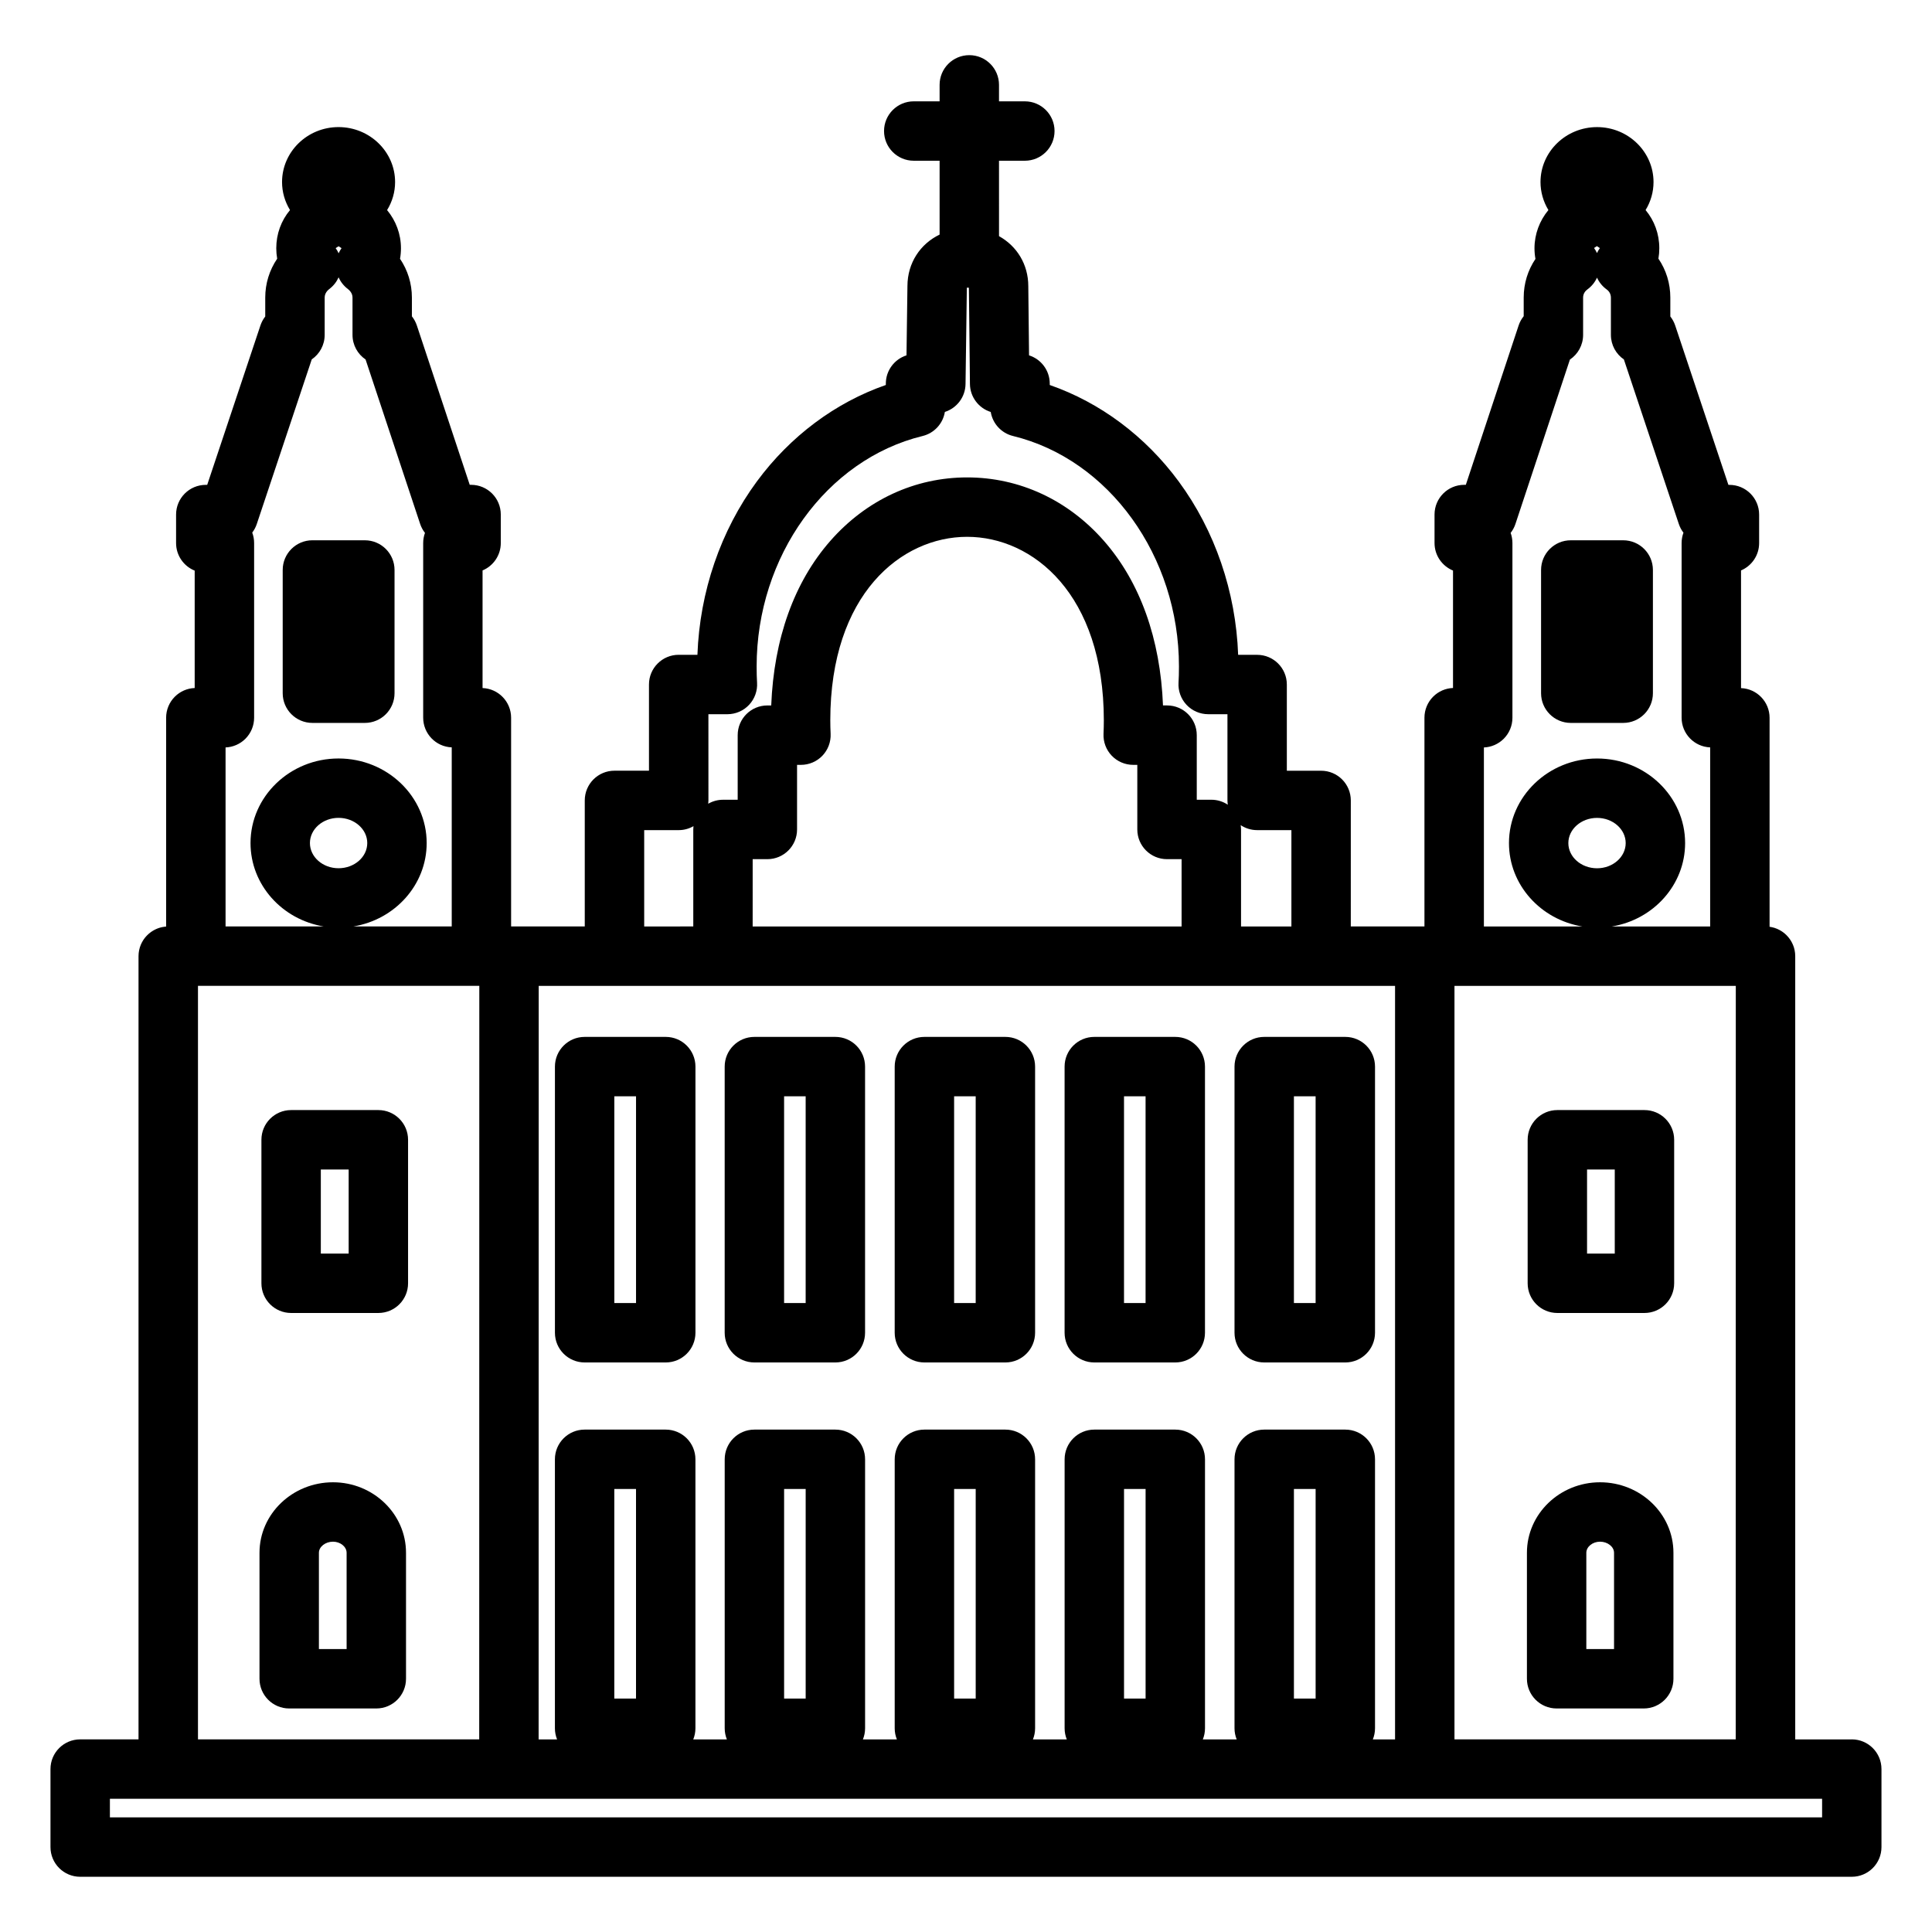
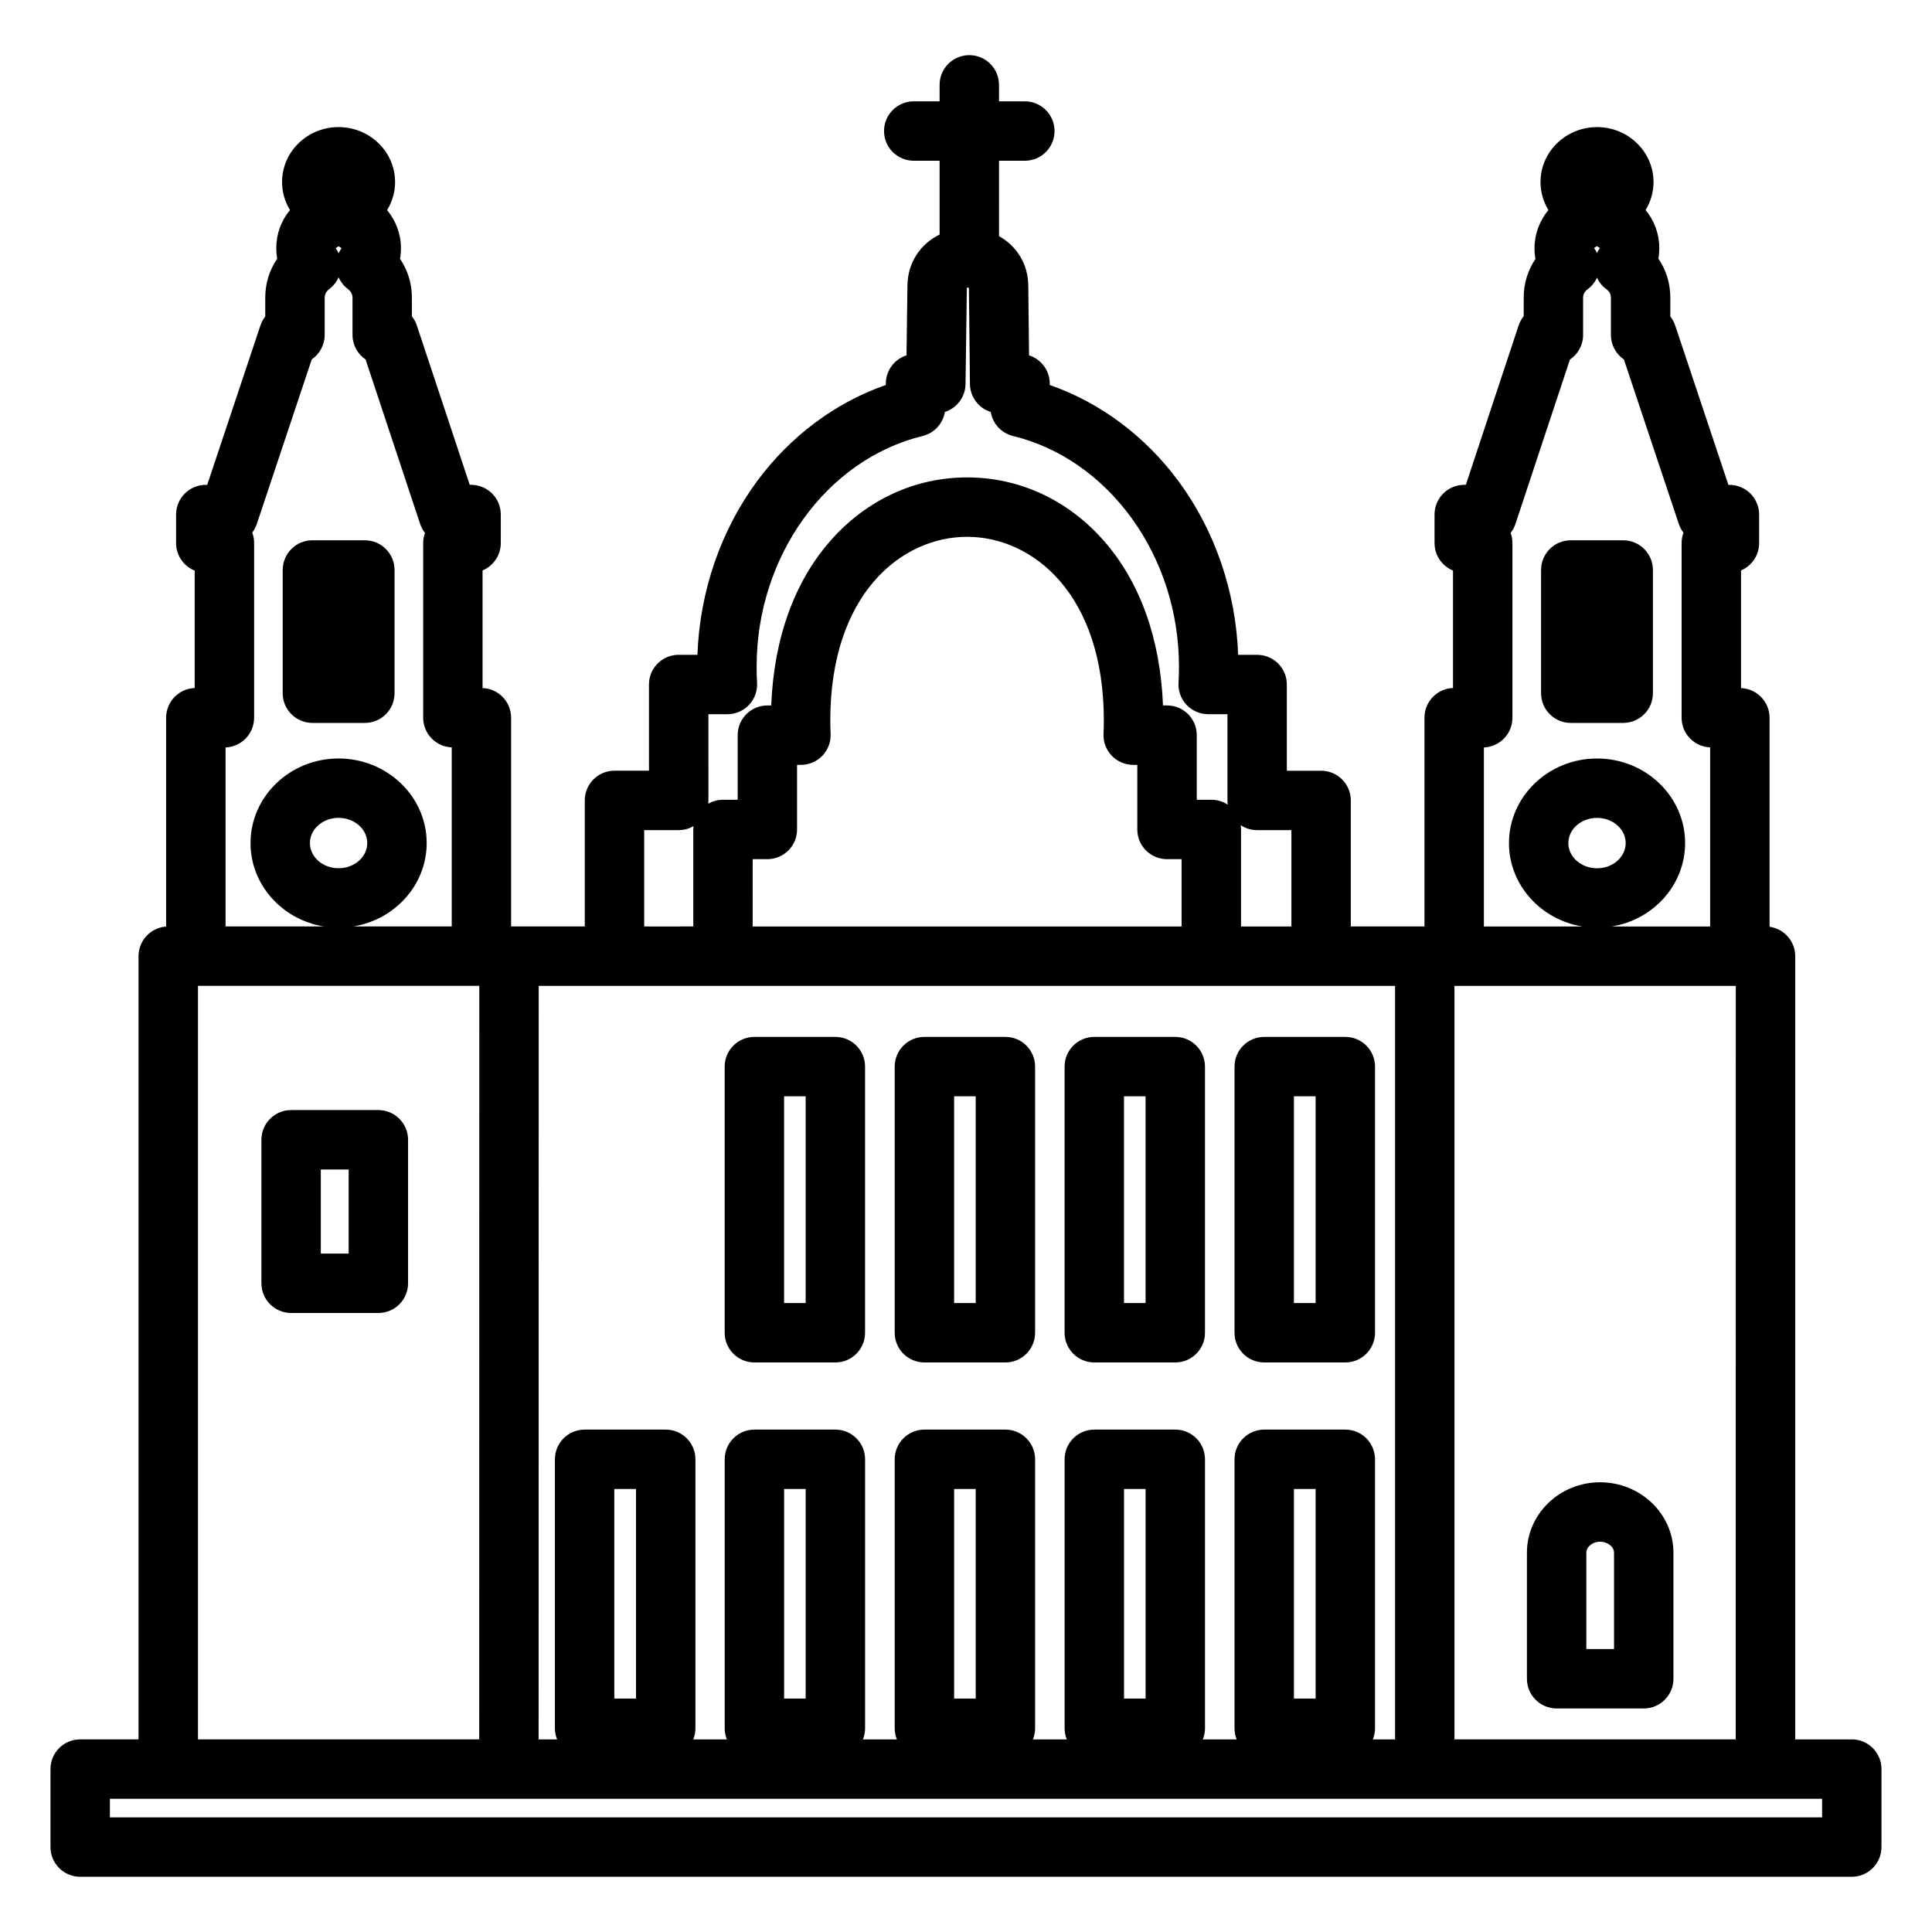
<svg xmlns="http://www.w3.org/2000/svg" fill="#000000" width="800px" height="800px" version="1.1" viewBox="144 144 512 512">
  <g>
-     <path d="m579.8 438.18h-23.086c-4.348 0-7.871 3.523-7.871 7.871v38.031c0 4.348 3.523 7.871 7.871 7.871h23.086c4.348 0 7.871-3.523 7.871-7.871v-38.031c0-4.344-3.523-7.871-7.871-7.871zm-7.871 38.031h-7.344v-22.285h7.344z" />
    <path d="m568.03 536.82c-10.688 0-19.379 8.379-19.379 18.68v33.391c0 4.348 3.523 7.871 7.871 7.871h23.086c4.348 0 7.871-3.523 7.871-7.871v-33.391c0-10.301-8.727-18.68-19.449-18.68zm3.707 44.199h-7.344v-25.52c0-1.594 1.664-2.938 3.637-2.938 2.008 0 3.707 1.344 3.707 2.938z" />
    <path d="m560.27 335.58h13.898c4.348 0 7.871-3.523 7.871-7.871v-32.656c0-4.348-3.523-7.871-7.871-7.871h-13.898c-4.348 0-7.871 3.523-7.871 7.871v32.656c0 4.348 3.523 7.871 7.871 7.871z" />
    <path d="m479.03 418.79c-4.348 0-7.871 3.523-7.871 7.871v70.531c0 4.348 3.523 7.871 7.871 7.871h21.492c4.348 0 7.871-3.523 7.871-7.871v-70.531c0-4.348-3.523-7.871-7.871-7.871zm13.621 70.527h-5.75v-54.785h5.75z" />
    <path d="m455.46 418.79h-21.461c-4.348 0-7.871 3.523-7.871 7.871v70.531c0 4.348 3.523 7.871 7.871 7.871h21.461c4.348 0 7.871-3.523 7.871-7.871v-70.531c0-4.348-3.523-7.871-7.871-7.871zm-7.871 70.527h-5.715v-54.785h5.715z" />
    <path d="m410.44 418.79h-21.465c-4.348 0-7.871 3.523-7.871 7.871v70.531c0 4.348 3.523 7.871 7.871 7.871h21.465c4.348 0 7.871-3.523 7.871-7.871v-70.531c0-4.348-3.523-7.871-7.871-7.871zm-7.871 70.527h-5.719v-54.785h5.719z" />
    <path d="m365.38 418.79h-21.461c-4.348 0-7.871 3.523-7.871 7.871v70.531c0 4.348 3.523 7.871 7.871 7.871h21.461c4.348 0 7.871-3.523 7.871-7.871v-70.531c0.004-4.348-3.519-7.871-7.871-7.871zm-7.871 70.527h-5.715v-54.785h5.715z" />
-     <path d="m320.43 418.79h-21.496c-4.348 0-7.871 3.523-7.871 7.871v70.531c0 4.348 3.523 7.871 7.871 7.871h21.496c4.348 0 7.871-3.523 7.871-7.871v-70.531c0-4.348-3.523-7.871-7.871-7.871zm-7.875 70.527h-5.754v-54.785h5.754z" />
    <path d="m244.27 438.18h-23.121c-4.348 0-7.871 3.523-7.871 7.871v38.031c0 4.348 3.523 7.871 7.871 7.871h23.121c4.348 0 7.871-3.523 7.871-7.871v-38.031c0-4.344-3.523-7.871-7.871-7.871zm-7.871 38.031h-7.379v-22.285h7.379z" />
-     <path d="m232.25 536.82c-10.742 0-19.48 8.379-19.48 18.68v33.391c0 4.348 3.523 7.871 7.871 7.871h23.086c4.348 0 7.871-3.523 7.871-7.871v-33.391c0.004-10.301-8.676-18.68-19.348-18.68zm3.609 44.199h-7.344v-25.52c0-1.594 1.711-2.938 3.734-2.938 1.957 0 3.606 1.344 3.606 2.938z" />
    <path d="m226.79 335.58h13.895c4.348 0 7.871-3.523 7.871-7.871v-32.656c0-4.348-3.523-7.871-7.871-7.871l-13.895-0.004c-4.348 0-7.871 3.523-7.871 7.871v32.656c-0.004 4.352 3.523 7.875 7.871 7.875z" />
    <path d="m634.75 604.96h-14.996v-207.56c0-0.266-0.016-0.527-0.039-0.785-0.008-0.055-0.016-0.109-0.023-0.164-0.023-0.199-0.051-0.395-0.09-0.59-0.016-0.078-0.035-0.156-0.055-0.23-0.039-0.168-0.078-0.332-0.125-0.496-0.027-0.086-0.055-0.168-0.086-0.254-0.051-0.152-0.102-0.301-0.164-0.445-0.035-0.086-0.074-0.172-0.113-0.254-0.062-0.141-0.129-0.277-0.199-0.414-0.043-0.082-0.09-0.168-0.137-0.25-0.074-0.133-0.152-0.258-0.234-0.383-0.051-0.082-0.105-0.16-0.16-0.238-0.086-0.121-0.176-0.242-0.27-0.359-0.059-0.074-0.113-0.148-0.176-0.219-0.098-0.117-0.203-0.23-0.309-0.34-0.062-0.066-0.121-0.133-0.184-0.195-0.113-0.113-0.234-0.219-0.355-0.324-0.062-0.055-0.121-0.109-0.184-0.16-0.141-0.113-0.289-0.223-0.438-0.324-0.051-0.035-0.098-0.074-0.148-0.109-0.406-0.273-0.84-0.508-1.293-0.703-0.062-0.027-0.133-0.051-0.195-0.074-0.164-0.062-0.328-0.129-0.496-0.184-0.086-0.027-0.176-0.047-0.262-0.074-0.152-0.043-0.305-0.086-0.461-0.117-0.098-0.02-0.195-0.035-0.293-0.055-0.102-0.02-0.203-0.043-0.309-0.055v-55.379c0-4.242-3.359-7.707-7.566-7.867v-31.184c2.82-1.199 4.797-3.992 4.797-7.25v-7.555c0-4.348-3.523-7.871-7.871-7.871h-0.27l-14.102-42.238c-0.293-0.883-0.734-1.684-1.289-2.387v-4.996c0-3.769-1.113-7.328-3.156-10.328 0.156-0.898 0.234-1.82 0.234-2.758 0-3.801-1.305-7.332-3.633-10.121 1.363-2.234 2.102-4.785 2.102-7.418 0-8.031-6.711-14.566-14.965-14.566-8.266 0-14.988 6.535-14.988 14.566 0 2.617 0.738 5.172 2.094 7.418-2.344 2.82-3.688 6.394-3.688 10.117 0 0.961 0.086 1.906 0.258 2.832-2.019 2.988-3.117 6.516-3.117 10.234v4.941c-0.582 0.723-1.047 1.555-1.348 2.473l-13.988 42.219h-0.422c-4.348 0-7.871 3.523-7.871 7.871v7.555c0 3.297 2.027 6.117 4.898 7.293v31.121c-1.977 0.074-3.852 0.891-5.258 2.293-1.48 1.477-2.312 3.481-2.312 5.574v55.324h-19.52l0.004-33.391c0-4.348-3.523-7.871-7.871-7.871h-9.082v-22.844c0-4.348-3.523-7.871-7.871-7.871h-5.031c-0.605-16.703-6.144-32.91-15.75-45.941-8.855-12.016-20.828-20.93-34.176-25.566v-0.355c0-3.519-2.305-6.496-5.488-7.504l-0.199-18.328c0-5.805-3.047-10.645-7.758-13.258l-0.004-19.988h6.848c4.348 0 7.871-3.523 7.871-7.871s-3.523-7.871-7.871-7.871h-6.848v-4.367c0-4.348-3.523-7.871-7.871-7.871s-7.871 3.523-7.871 7.871v4.367h-6.852c-4.348 0-7.871 3.523-7.871 7.871s3.523 7.871 7.871 7.871h6.852v19.57c-5.133 2.481-8.5 7.516-8.523 13.609l-0.25 18.395c-3.176 1.012-5.477 3.988-5.477 7.5v0.355c-13.348 4.637-25.32 13.551-34.176 25.562-9.605 13.031-15.148 29.238-15.754 45.941h-4.969c-4.348 0-7.871 3.523-7.871 7.871v22.844h-9.145c-4.348 0-7.871 3.523-7.871 7.871v33.402h-19.52v-55.309c0-4.242-3.359-7.707-7.566-7.867v-31.168c2.836-1.191 4.832-3.992 4.832-7.262v-7.555c0-4.348-3.523-7.871-7.871-7.871h-0.359l-14.012-42.223c-0.301-0.898-0.75-1.719-1.316-2.43v-4.981c0-3.715-1.109-7.258-3.144-10.266 0.164-0.914 0.246-1.852 0.246-2.801 0-3.734-1.34-7.297-3.676-10.102 1.375-2.234 2.121-4.793 2.121-7.434 0-8.031-6.727-14.566-14.992-14.566-8.25 0-14.965 6.535-14.965 14.566 0 2.641 0.742 5.191 2.109 7.422-2.332 2.785-3.641 6.316-3.641 10.117 0 0.938 0.082 1.867 0.242 2.773-2.047 3.016-3.164 6.566-3.164 10.297v5.023c-0.551 0.699-0.984 1.496-1.277 2.375l-14.105 42.238h-0.375c-4.348 0-7.871 3.523-7.871 7.871v7.555c0 3.309 2.039 6.137 4.93 7.305v31.109c-1.973 0.074-3.852 0.891-5.258 2.293-1.48 1.477-2.312 3.481-2.312 5.574v55.344c-0.043 0.004-0.082 0.012-0.125 0.016-0.117 0.012-0.234 0.027-0.352 0.043-0.141 0.02-0.277 0.039-0.414 0.062-0.117 0.023-0.23 0.047-0.348 0.074-0.133 0.031-0.266 0.062-0.395 0.102-0.113 0.035-0.227 0.07-0.34 0.109-0.125 0.043-0.25 0.086-0.375 0.137-0.109 0.043-0.219 0.09-0.324 0.141-0.121 0.055-0.238 0.109-0.355 0.172-0.105 0.055-0.207 0.109-0.309 0.168-0.113 0.066-0.227 0.133-0.336 0.203-0.098 0.062-0.195 0.129-0.293 0.195-0.105 0.074-0.211 0.156-0.312 0.234-0.09 0.07-0.184 0.145-0.27 0.219-0.098 0.086-0.195 0.172-0.289 0.262-0.086 0.082-0.168 0.16-0.25 0.242-0.09 0.094-0.18 0.191-0.266 0.289-0.078 0.086-0.152 0.172-0.227 0.266-0.082 0.102-0.16 0.211-0.238 0.316-0.066 0.094-0.137 0.184-0.199 0.281-0.074 0.109-0.141 0.227-0.207 0.344-0.059 0.098-0.117 0.195-0.172 0.297-0.062 0.121-0.121 0.246-0.18 0.371-0.047 0.102-0.098 0.203-0.141 0.305-0.055 0.129-0.098 0.266-0.145 0.398-0.035 0.102-0.078 0.203-0.109 0.312-0.043 0.145-0.078 0.293-0.113 0.438-0.023 0.102-0.055 0.199-0.074 0.301-0.035 0.168-0.055 0.336-0.078 0.504-0.012 0.086-0.031 0.172-0.039 0.262-0.027 0.262-0.039 0.523-0.039 0.789v207.56l-15.461-0.004c-4.348 0-7.871 3.523-7.871 7.871v20.672c0 4.348 3.523 7.871 7.871 7.871h469.49c4.348 0 7.871-3.523 7.871-7.871v-20.672c0.004-4.348-3.523-7.871-7.867-7.871zm-105.3-199.69h74.555c0 33.289-0.008 66.59-0.012 99.879-0.008 33.277-0.012 66.551-0.012 99.805h-74.531zm37.098-195.62c0.223-0.129 0.438-0.27 0.641-0.422 0.25 0.184 0.512 0.355 0.789 0.512v0.016c-0.297 0.414-0.551 0.855-0.758 1.312-0.211-0.469-0.473-0.918-0.777-1.34 0.027-0.023 0.062-0.051 0.105-0.078zm-24.051 130.14c1.48-1.477 2.312-3.481 2.312-5.574v-46.297c0-0.945-0.168-1.855-0.473-2.695 0.551-0.699 0.988-1.504 1.277-2.383l14.43-43.551c2.109-1.41 3.496-3.816 3.496-6.543v-9.887c0-1.098 0.637-1.797 1.176-2.191 1.098-0.805 1.957-1.875 2.508-3.09 0.559 1.23 1.43 2.309 2.547 3.117 0.754 0.547 1.137 1.281 1.137 2.258v9.797c0 2.703 1.363 5.086 3.438 6.504l14.559 43.605c0.285 0.852 0.703 1.629 1.23 2.312-0.316 0.855-0.492 1.781-0.492 2.746v46.281c0 4.242 3.359 7.707 7.566 7.867v47.461h-26.062c11.012-1.793 19.426-11.016 19.426-22.098 0-12.363-10.469-22.418-23.332-22.418-12.875 0-23.348 10.059-23.348 22.418 0 11.082 8.422 20.305 19.441 22.098h-26.086v-47.441c1.965-0.078 3.844-0.895 5.25-2.297zm24.738 34.312c-4.195 0-7.606-2.992-7.606-6.676 0-3.68 3.414-6.676 7.606-6.676 4.184 0 7.59 2.996 7.59 6.676-0.004 3.684-3.406 6.676-7.59 6.676zm-53.531 31.168v199.69h-5.887c0.367-0.914 0.578-1.906 0.578-2.953v-71.277c0-4.348-3.523-7.871-7.871-7.871h-21.492c-4.348 0-7.871 3.523-7.871 7.871v71.277c0 1.047 0.207 2.039 0.578 2.953h-8.977c0.371-0.914 0.578-1.906 0.578-2.953v-71.277c0-4.348-3.523-7.871-7.871-7.871h-21.461c-4.348 0-7.871 3.523-7.871 7.871v71.277c0 1.047 0.207 2.039 0.578 2.953h-8.977c0.371-0.914 0.578-1.906 0.578-2.953v-71.277c0-4.348-3.523-7.871-7.871-7.871h-21.465c-4.348 0-7.871 3.523-7.871 7.871v71.277c0 1.047 0.207 2.039 0.578 2.953h-9.004c0.371-0.914 0.578-1.906 0.578-2.953v-71.277c0-4.348-3.523-7.871-7.871-7.871h-21.461c-4.348 0-7.871 3.523-7.871 7.871v71.277c0 1.047 0.207 2.039 0.578 2.953h-8.914c0.371-0.914 0.578-1.906 0.578-2.953v-71.277c0-4.348-3.523-7.871-7.871-7.871h-21.496c-4.348 0-7.871 3.523-7.871 7.871v71.277c0 1.047 0.207 2.039 0.578 2.953h-4.894c0-33.254 0.008-66.523 0.012-99.801 0.008-33.293 0.012-66.594 0.012-99.887h20.043c0.012 0 0.023 0.004 0.039 0.004h187.26c0.012 0 0.023-0.004 0.039-0.004zm-26.801 188.86v-55.531h5.75v55.531zm-45.023 0v-55.531h5.715v55.531zm-45.027 0v-55.531h5.719v55.531zm-45.055 0v-55.531h5.715v55.531zm-45 0v-55.531h5.754v55.531zm57.238-259.2c0-33.438 18.793-48.668 36.258-48.668 17.453 0 36.234 15.23 36.234 48.668 0 1.117-0.027 2.309-0.082 3.547-0.094 2.144 0.691 4.238 2.176 5.789 1.484 1.551 3.539 2.43 5.688 2.43h1.09v17.121c0 4.348 3.523 7.871 7.871 7.871h3.863v17.836h-113.67l0.004-17.836h3.891c4.348 0 7.871-3.523 7.871-7.871v-17.121h1.027c2.148 0 4.203-0.875 5.688-2.426s2.273-3.641 2.18-5.785c-0.059-1.254-0.086-2.445-0.086-3.555zm122.2 29.062v25.531h-13.348v-25.707c0-0.391-0.039-0.77-0.094-1.145 1.25 0.832 2.75 1.32 4.363 1.32zm-154.5-30.719h5.039c2.172 0 4.25-0.898 5.738-2.484 1.488-1.586 2.254-3.711 2.117-5.883-0.078-1.223-0.113-2.594-0.113-4.309 0-29.164 18.496-54.84 43.977-61.051 3.109-0.758 5.402-3.301 5.906-6.379 3.141-1.004 5.43-3.922 5.477-7.394l0.348-25.523c0.16-0.02 0.387-0.02 0.543 0.004l0.277 25.496c0.039 3.492 2.348 6.434 5.512 7.426 0.504 3.074 2.801 5.613 5.902 6.367 25.48 6.211 43.977 31.887 43.977 61.051 0 1.723-0.035 3.09-0.113 4.305-0.137 2.168 0.629 4.301 2.117 5.887 1.488 1.586 3.566 2.484 5.742 2.484h5.106v22.844c0 0.391 0.039 0.77 0.094 1.145-1.25-0.832-2.75-1.32-4.363-1.32h-3.863v-17.121c0-4.348-3.523-7.871-7.871-7.871h-1.078c-0.699-17.68-6.078-32.699-15.66-43.617-9.516-10.844-22.387-16.812-36.242-16.812-13.859 0-26.734 5.973-36.254 16.816-9.59 10.922-14.969 25.938-15.668 43.617h-1.016c-4.348 0-7.871 3.523-7.871 7.871v17.121h-3.891c-1.426 0-2.762 0.387-3.914 1.051 0.031-0.289 0.051-0.578 0.051-0.871zm-7.871 30.719c1.426 0 2.762-0.387 3.914-1.051-0.031 0.289-0.051 0.578-0.051 0.871v25.707l-13.008 0.004v-25.531zm-90.824-154.29c0.238-0.137 0.469-0.281 0.691-0.438 0.223 0.156 0.453 0.305 0.691 0.441 0.043 0.023 0.07 0.047 0.086 0.066-0.305 0.434-0.562 0.887-0.77 1.352-0.211-0.469-0.469-0.926-0.781-1.359 0.008-0.008 0.031-0.031 0.082-0.062zm-24.008 130.08c1.48-1.477 2.312-3.481 2.312-5.574v-46.297c0-0.977-0.176-1.91-0.5-2.769 0.52-0.68 0.934-1.449 1.211-2.289l14.562-43.613c2.07-1.418 3.426-3.801 3.426-6.496v-9.895c0-1.199 0.852-1.973 1.219-2.25 1.113-0.84 1.941-1.914 2.473-3.106 0.523 1.188 1.352 2.262 2.461 3.102 0.367 0.277 1.223 1.055 1.223 2.254v9.891c0 2.711 1.371 5.106 3.461 6.519l14.461 43.574c0.293 0.879 0.73 1.684 1.281 2.383-0.305 0.84-0.473 1.746-0.473 2.691v46.281c0 4.242 3.359 7.707 7.566 7.867v47.461h-26.086c11.023-1.793 19.445-11.016 19.445-22.098 0-12.363-10.48-22.418-23.359-22.418-12.859 0-23.324 10.059-23.324 22.418 0 11.082 8.41 20.305 19.418 22.098h-26.031v-47.441c1.973-0.078 3.852-0.895 5.254-2.293zm24.684 34.309c-4.18 0-7.582-2.992-7.582-6.676 0-3.68 3.402-6.676 7.582-6.676 4.199 0 7.613 2.996 7.613 6.676 0.004 3.684-3.414 6.676-7.613 6.676zm-37.25 31.168h74.555c0 33.289-0.008 66.59-0.012 99.879-0.008 33.277-0.012 66.551-0.012 99.805l-74.531 0.004zm430.41 220.36h-453.75v-4.93h453.75v4.93z" />
  </g>
</svg>